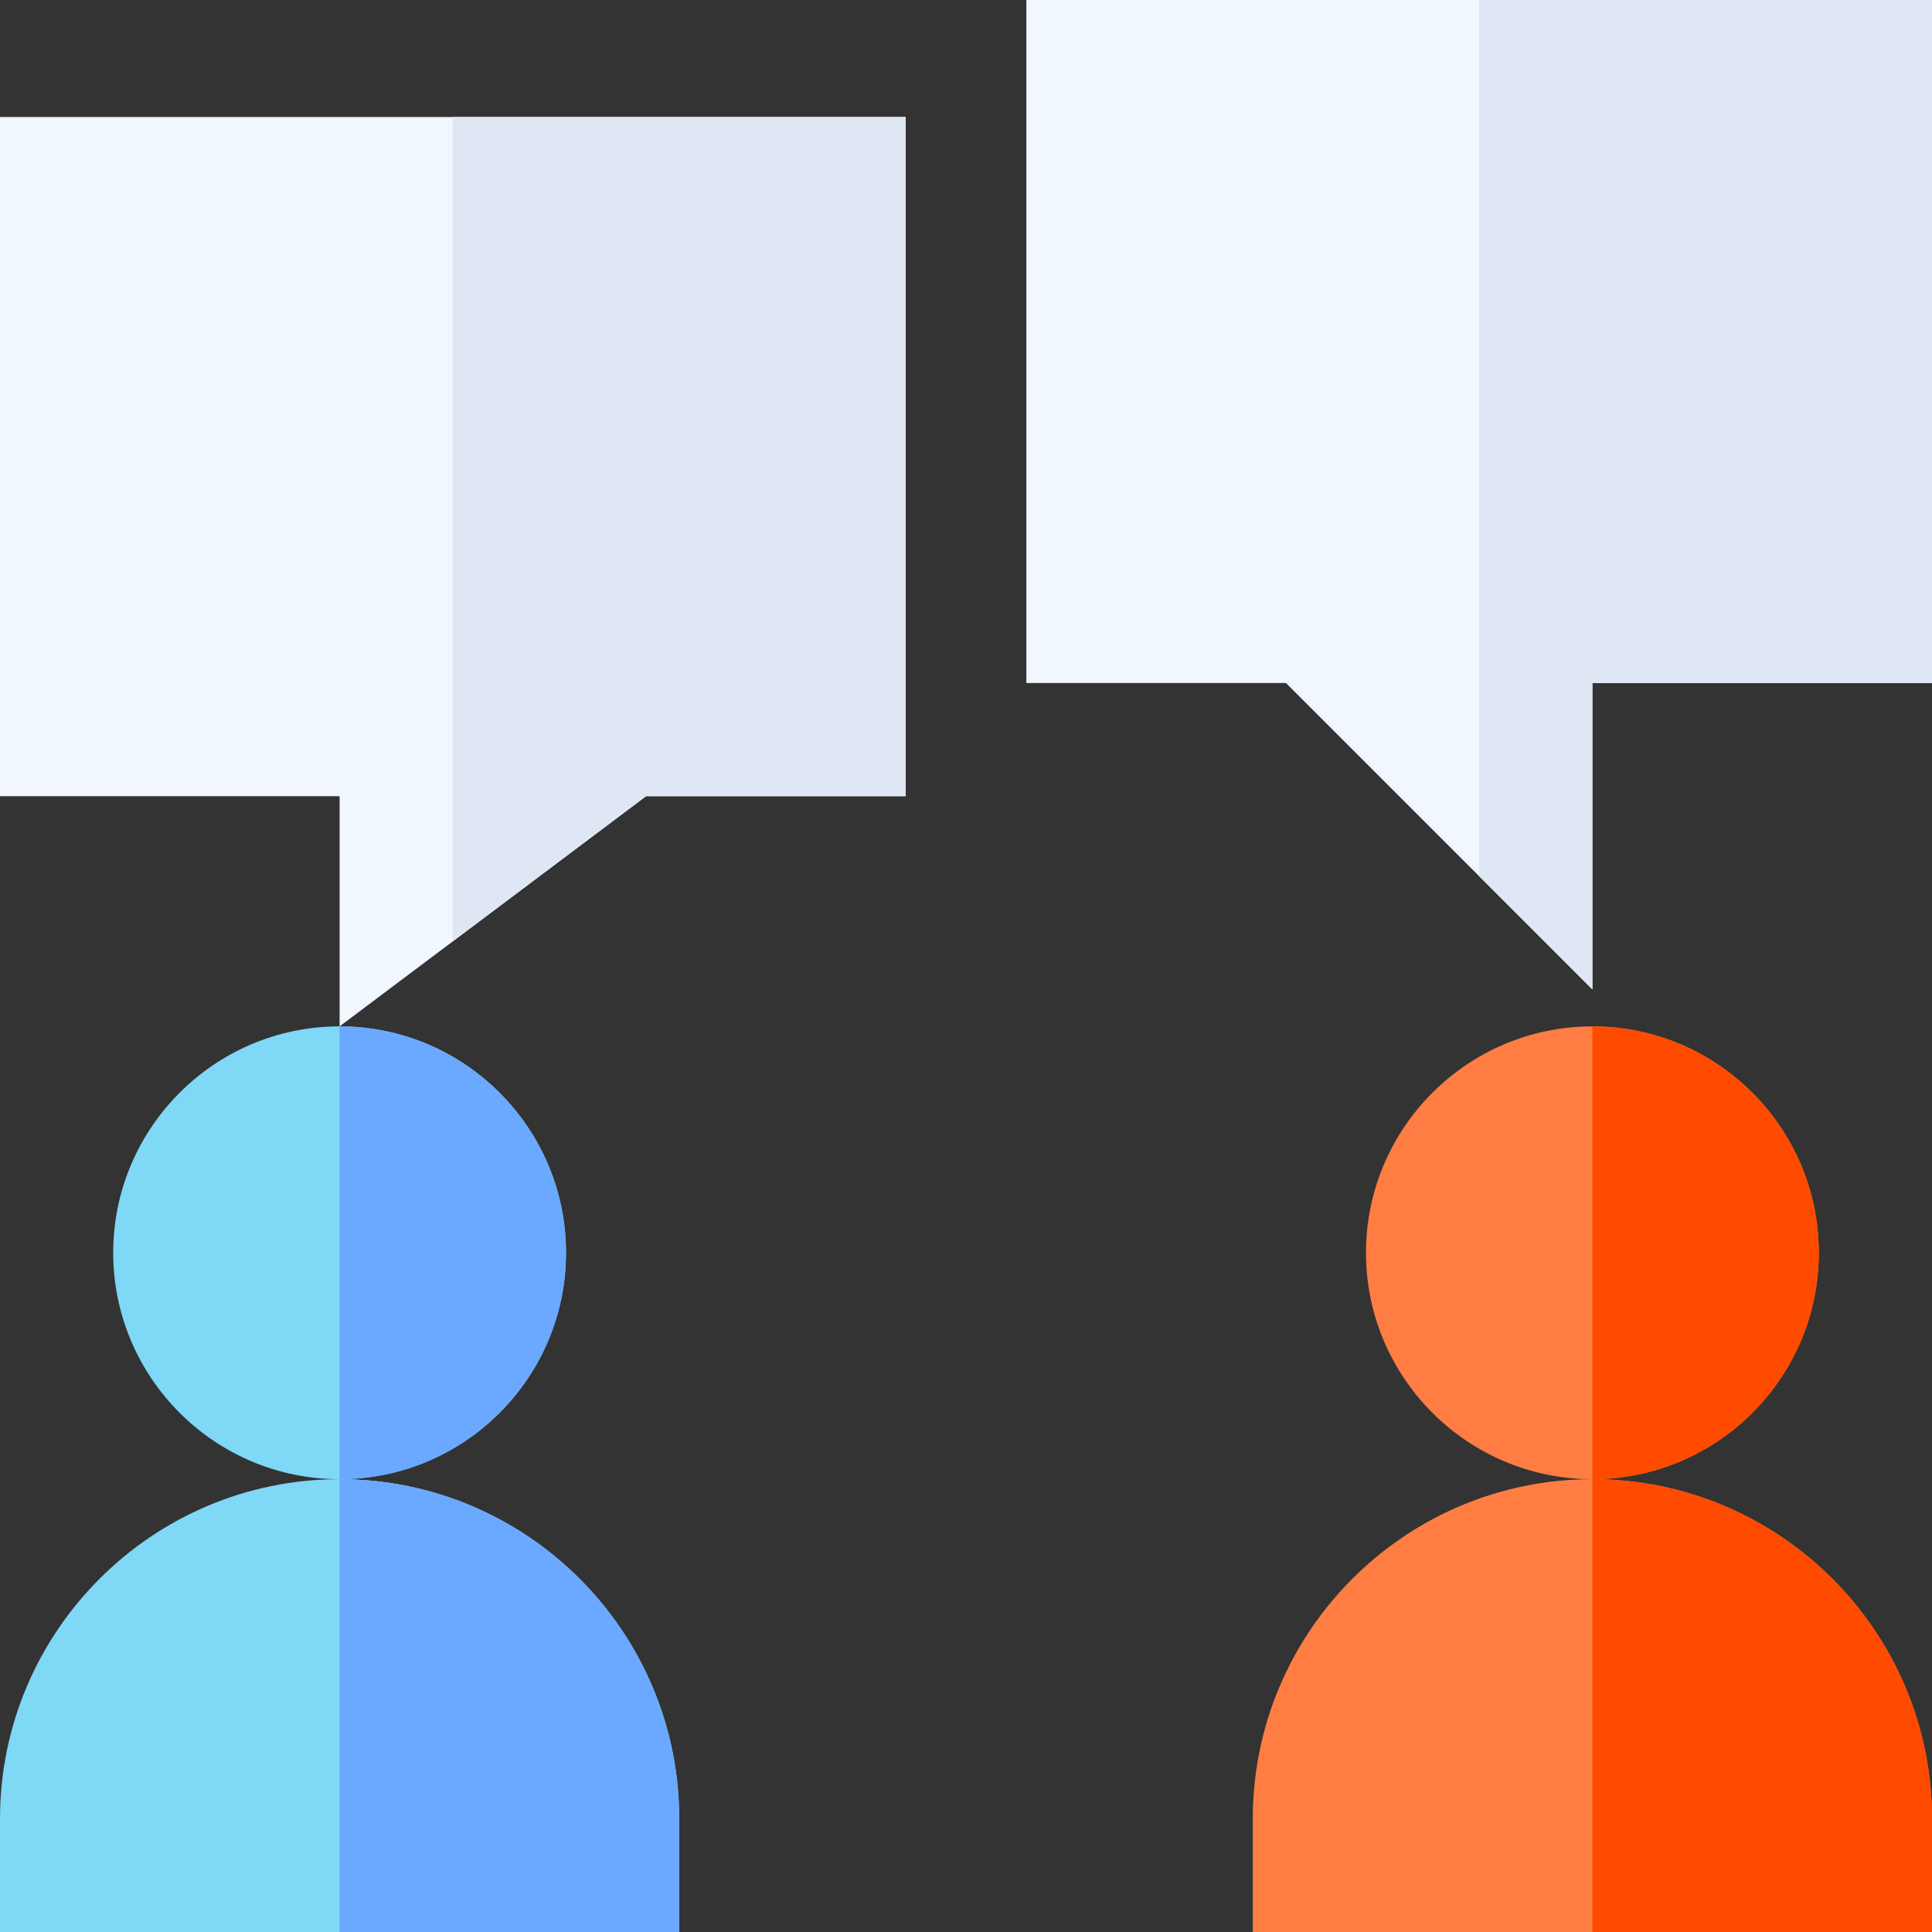
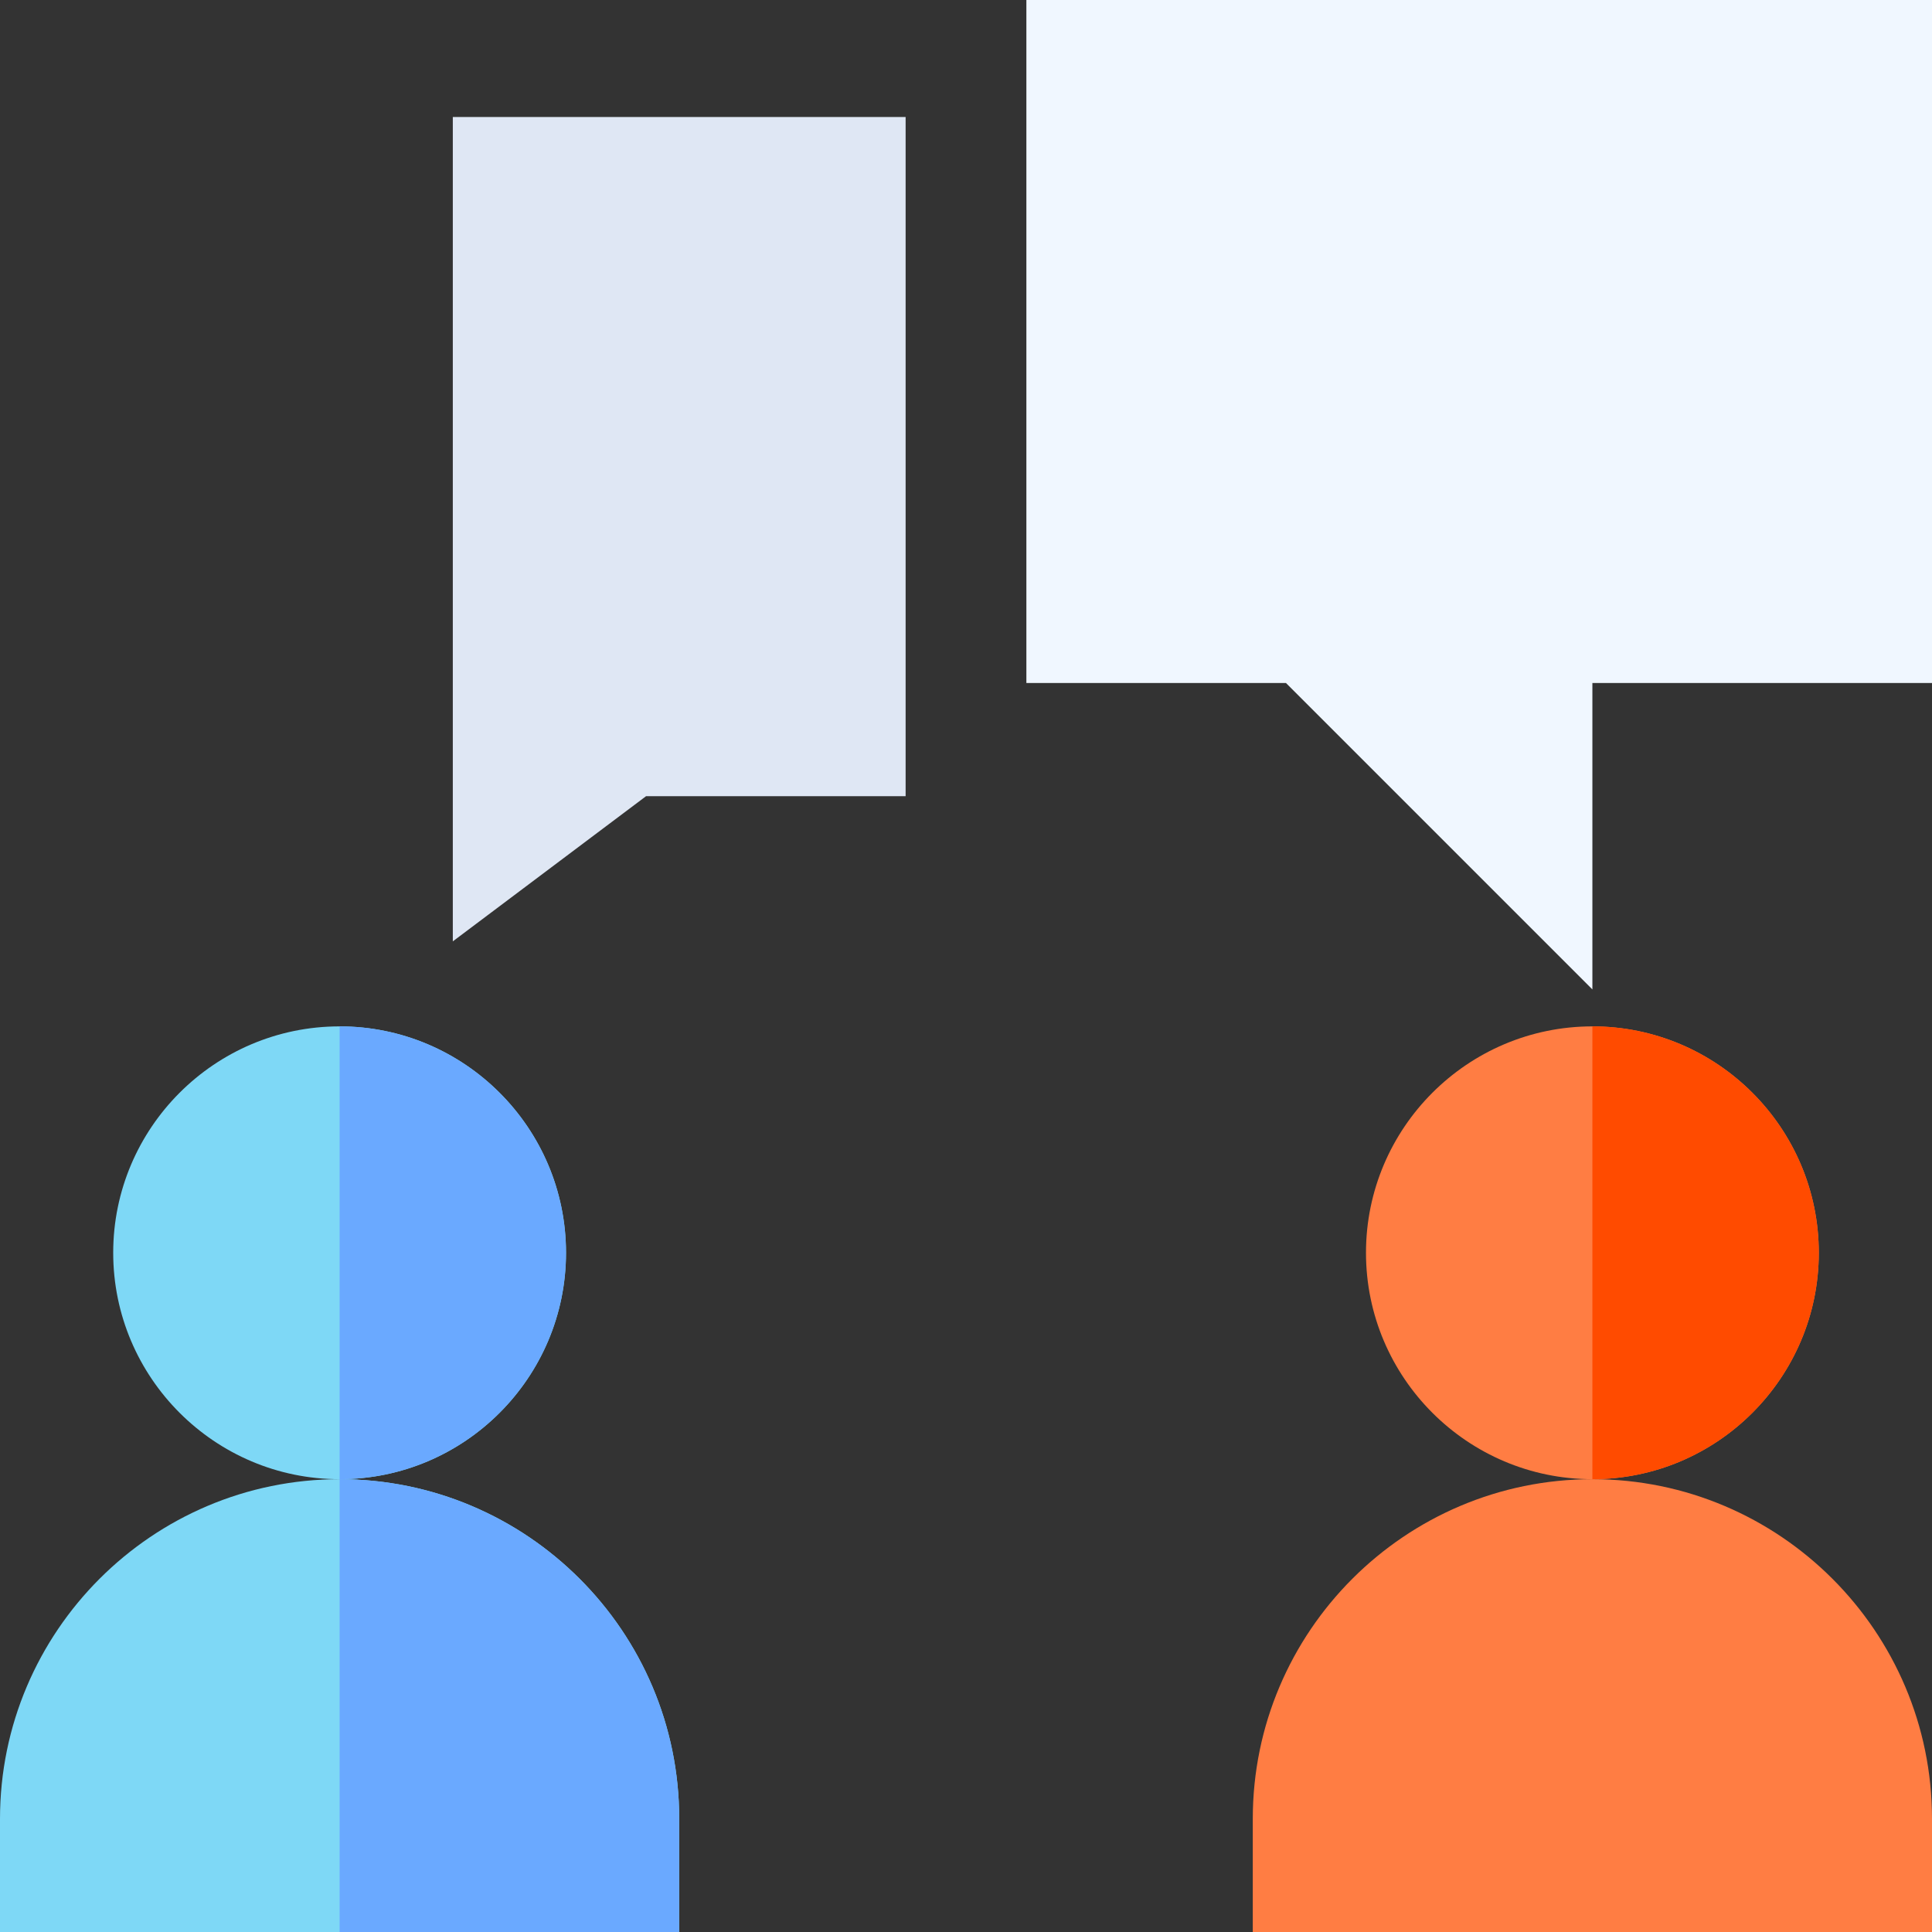
<svg xmlns="http://www.w3.org/2000/svg" id="Capa_1" enable-background="new 0 0 512 512" height="512" viewBox="0 0 512 512" width="512">
  <rect x="0" y="0" width="512" height="512" fill="#333333" stroke="none" />
  <g>
-     <path d="m0 31v180h90v61l30-22.53 51.21-38.47h68.79v-180z" fill="#f0f7ff" />
    <path d="m240 31v180h-68.79l-51.21 38.47v-218.47z" fill="#dfe7f4" />
    <path d="m272 0v181h68.79l51.21 51.21 30 30v-81.21h90v-181z" fill="#f0f7ff" />
-     <path d="m512 0v181h-90v81.21l-30-30v-232.21z" fill="#dfe7f4" />
    <path d="m90 272c-33.08 0-60 26.92-60 60s26.92 60 60 60 60-26.92 60-60-26.92-60-60-60z" fill="#7ed8f6" />
    <path d="m90 392c-49.63 0-90 40.37-90 90v30h180v-30c0-49.63-40.37-90-90-90z" fill="#7ed8f6" />
    <path d="m422 272c-33.08 0-60 26.92-60 60s26.92 60 60 60 60-26.92 60-60-26.92-60-60-60z" fill="#ff7d43" />
    <path d="m422 392c-49.63 0-90 40.37-90 90v30h180v-30c0-49.63-40.37-90-90-90z" fill="#ff7d43" />
    <path d="m90 392v-120c33.08 0 60 26.92 60 60s-26.92 60-60 60z" fill="#6aa9ff" />
    <path d="m180 482v30h-90v-120c49.63 0 90 40.37 90 90z" fill="#6aa9ff" />
    <g fill="#ff4b00">
      <path d="m422 392v-120c33.08 0 60 26.92 60 60s-26.92 60-60 60z" />
-       <path d="m512 482v30h-90v-120c49.63 0 90 40.37 90 90z" />
    </g>
  </g>
</svg>